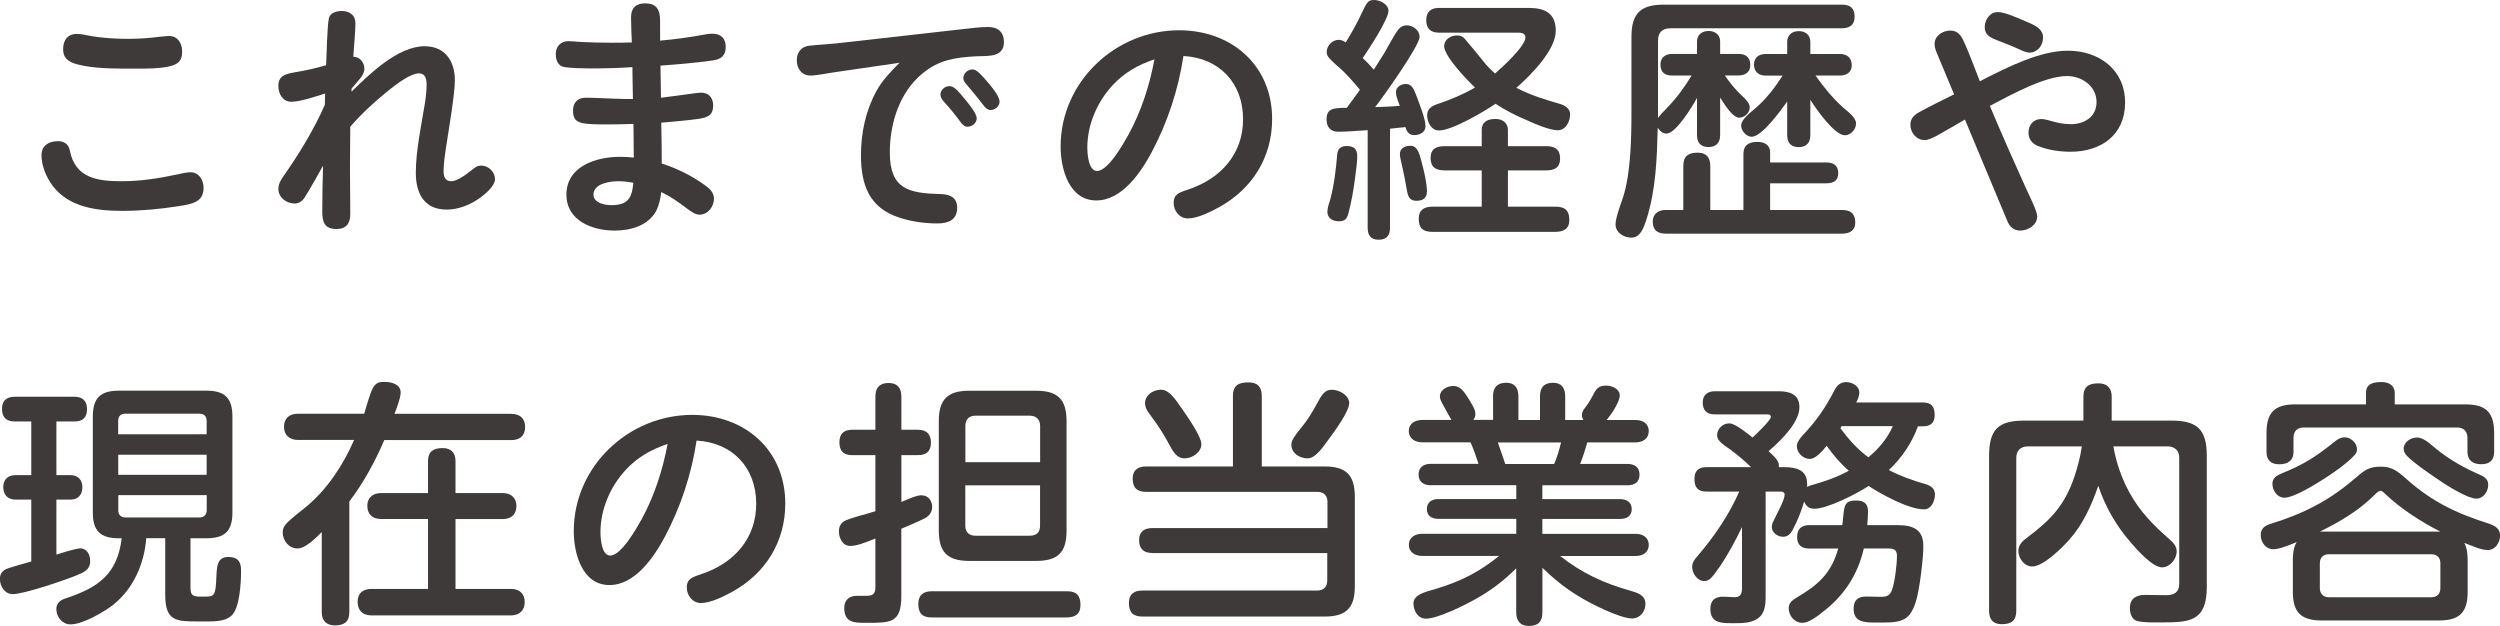
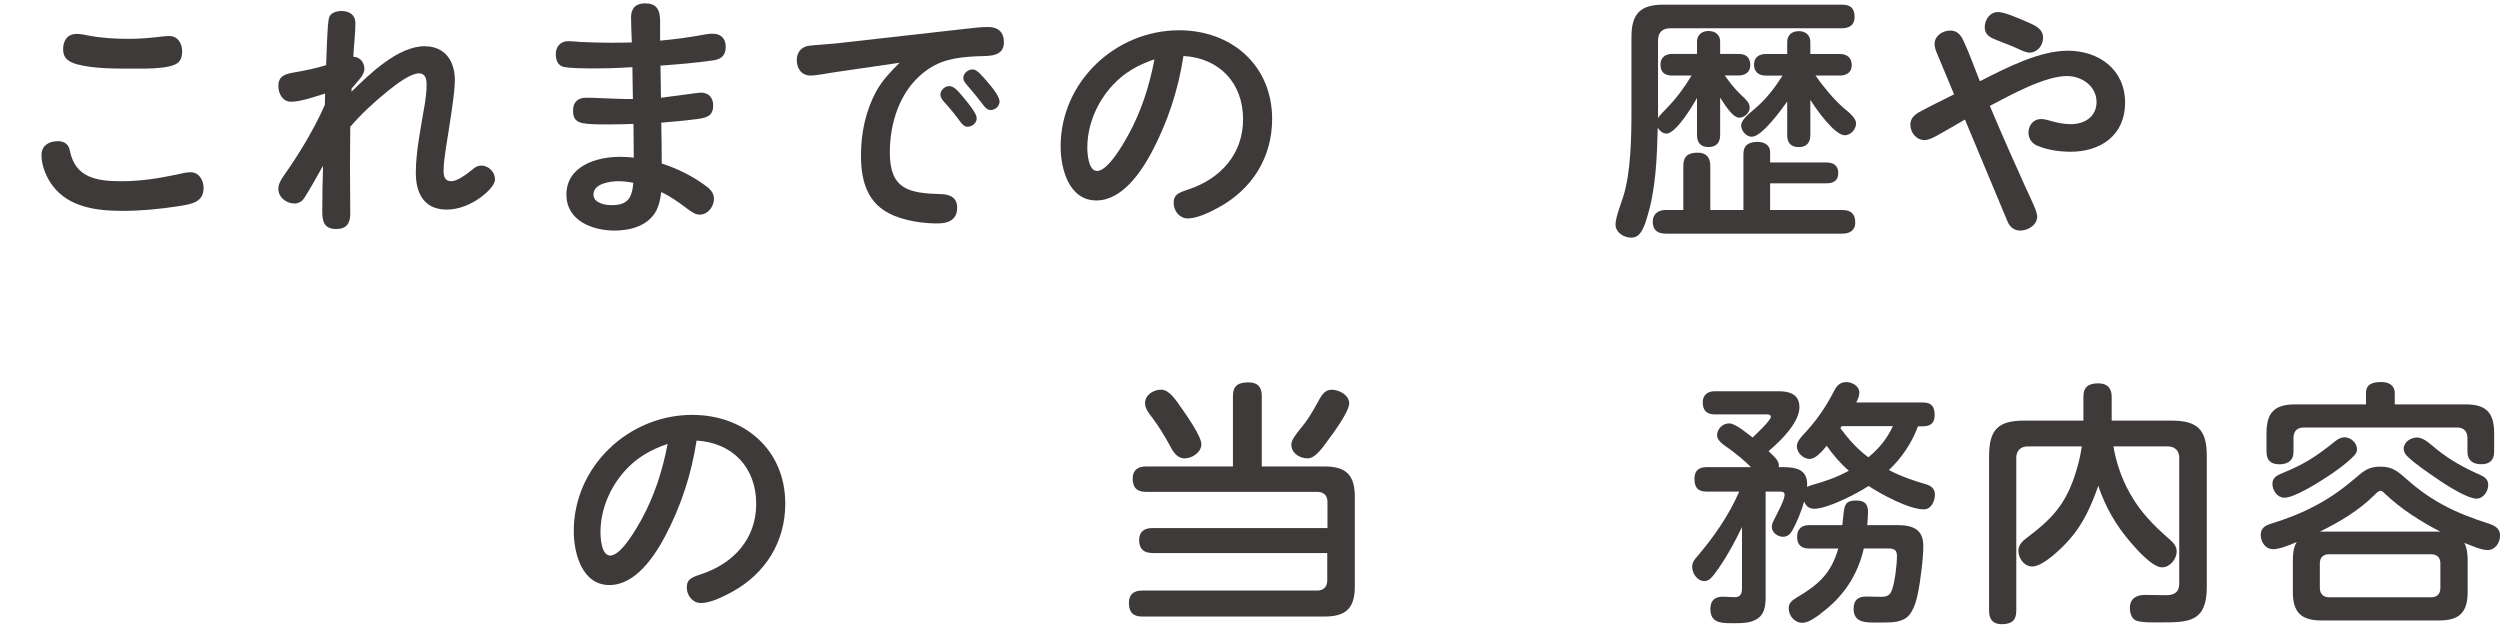
<svg xmlns="http://www.w3.org/2000/svg" id="_レイヤー_2" viewBox="0 0 350.1 87.66">
  <g id="base">
    <path d="M7.99,19.76c1.01,0,1.62.4,1.8,1.37.76,3.78,3.78,4.25,7.24,4.25,2.66,0,5.22-.4,7.88-.97.58-.11,1.15-.29,1.76-.29,1.19,0,1.84,1.08,1.84,2.2,0,2.02-1.69,2.27-3.56,2.56-2.56.4-5.18.65-7.81.65-3.53,0-7.45-.47-9.75-3.49-.9-1.19-1.58-2.81-1.58-4.32,0-1.3,1.01-1.94,2.2-1.94ZM10.76,4.75c.54,0,1.08.11,1.58.22,1.87.36,3.78.47,5.65.47,1.48,0,2.92-.11,4.39-.29.43-.04.86-.11,1.3-.11,1.22,0,1.83,1.04,1.83,2.16,0,1.3-.54,1.84-1.91,2.12-1.4.29-2.84.29-4.32.29h-.97c-2.34,0-5.18,0-7.42-.58-1.26-.32-2.05-.86-2.05-2.12s.61-2.16,1.91-2.16Z" style="fill:#3e3a39;" />
    <path d="M59.49,6.48c2.84,0,4.21,2.09,4.21,4.75,0,1.94-.86,6.95-1.26,9.54-.14,1.04-.32,2.09-.32,3.17,0,.68.14,1.44,1.08,1.44.72,0,1.87-.76,2.88-1.58.43-.36.76-.61,1.33-.61,1.01,0,1.91.9,1.91,1.91,0,.86-1.19,1.94-1.98,2.52-1.37,1.01-3.06,1.73-4.79,1.73-3.17,0-4.32-2.3-4.32-5.15,0-3.02.76-6.62,1.26-9.65.14-.9.25-1.8.25-2.7,0-.76-.14-1.58-1.08-1.58-1.12,0-3.02,1.4-4.36,2.48-1.91,1.55-3.67,3.17-5.25,5,0,1.84-.04,3.67-.04,5.54,0,2.23.04,4.43.04,6.66,0,1.33-.54,2.12-1.94,2.12-1.69,0-1.98-1.01-1.98-2.45,0-2.16.04-4.28.11-6.41-.79,1.37-1.69,3.06-2.59,4.46-.32.5-.79.83-1.4.83-1.15,0-2.27-.86-2.27-2.05,0-.65.32-1.19.68-1.73,2.12-2.99,4.36-6.66,5.83-10.04,0-.54.04-1.08.04-1.58-1.3.4-3.46,1.15-4.75,1.15-1.19,0-1.8-1.12-1.8-2.2,0-1.48,1.04-1.69,2.23-1.91,1.51-.25,3.02-.58,4.46-1.01.07-1.26.14-5.62.4-6.62.18-.72,1.08-.97,1.76-.97,1.08,0,1.94.54,1.94,1.69,0,1.51-.22,3.2-.29,4.72.9,0,1.55.79,1.55,1.69,0,.43-.25.94-.61,1.37-.47.58-.86,1.01-1.19,1.4v.43c2.52-2.48,6.52-6.37,10.26-6.37Z" style="fill:#3e3a39;" />
    <path d="M88.37,2.45c0-1.33.68-1.98,1.98-1.98,1.48,0,2.09.76,2.09,2.45v2.77c1.98-.18,3.92-.43,5.87-.79.58-.11.97-.18,1.48-.18,1.22,0,1.84.72,1.84,1.84,0,1.3-.72,1.76-1.87,1.91-2.59.36-4.86.54-7.27.72.04,1.51.04,2.99.07,4.5,1.04-.11,5.18-.72,5.58-.72,1.15,0,1.73.76,1.73,1.8,0,1.55-1.01,1.73-2.3,1.91-1.69.22-3.31.36-4.97.5.04,1.91.07,3.82.07,5.72,2.12.68,4.18,1.69,5.98,2.99.68.47,1.33,1.04,1.33,1.94,0,1.12-.86,2.23-2.02,2.23-.5,0-1.01-.29-1.87-.94-1.12-.86-2.23-1.62-3.49-2.23-.11.9-.29,1.8-.68,2.59-1.12,2.12-3.6,2.81-5.83,2.81-3.13,0-6.77-1.37-6.77-5.04,0-4,4.21-5.29,7.49-5.29.65,0,1.3.04,1.94.11,0-1.58-.04-3.13-.04-4.72-1.12.04-2.2.07-3.31.07h-1.04c-.97,0-2.12-.04-2.81-.18-1.12-.25-1.3-.9-1.3-1.8,0-1.12.68-1.76,1.8-1.76.79,0,1.58.04,2.34.07,1.4.04,2.23.11,3.2.11h1.04c-.04-1.48-.04-2.95-.07-4.46-1.98.14-3.96.18-5.94.18-.9,0-2.7-.04-3.53-.18-.94-.14-1.26-.94-1.26-1.84,0-1.04.68-1.8,1.76-1.8.54,0,1.08.07,1.62.11,1.44.07,2.84.11,4.25.11,1.01,0,2.02,0,3.02-.04-.04-1.19-.11-2.34-.11-3.49ZM86.57,25.38c-1.15,0-3.46.32-3.46,1.87,0,1.19,1.62,1.48,2.52,1.48,2.3,0,2.88-1.01,3.06-3.13-.68-.14-1.4-.22-2.12-.22Z" style="fill:#3e3a39;" />
    <path d="M117.12,10.08c-1.3.18-2.77.5-3.6.5-1.26,0-1.94-.97-1.94-2.16,0-1.12.68-1.91,1.76-2.02,1.26-.14,2.38-.18,3.74-.32l17.57-1.98c1.4-.14,2.48-.32,3.74-.32,1.37,0,2.2.72,2.2,2.12,0,2.16-2.23,1.91-3.74,1.98-3.13.14-5.4.54-7.63,2.38-3.24,2.63-4.61,6.98-4.61,11.09,0,5.15,2.63,5.72,7.16,5.83,1.26.04,2.27.47,2.27,1.91,0,1.69-1.22,2.2-2.74,2.2-1.8,0-3.67-.25-5.4-.83-4.21-1.37-5.33-4.64-5.33-8.71,0-3.13.65-6.23,2.16-9,.83-1.51,2.02-2.74,3.24-3.96l-8.86,1.29ZM132.96,12.06c.65,0,1.22.68,2.2,1.87.68.83,1.62,2.02,1.62,2.63,0,.68-.65,1.19-1.3,1.19-.43,0-.76-.36-1.01-.72-.72-.97-1.44-1.87-2.27-2.77-.25-.29-.5-.61-.5-1.01,0-.68.65-1.19,1.26-1.19ZM136.2,9.72c.61,0,1.26.79,2.34,2.05.68.79,1.44,1.87,1.44,2.45,0,.65-.61,1.19-1.26,1.19-.47,0-.83-.43-1.12-.83-.79-1.04-1.33-1.66-2.09-2.56-.43-.5-.61-.76-.61-1.08,0-.68.65-1.22,1.3-1.22Z" style="fill:#3e3a39;" />
    <path d="M161.27,21.34c-1.51,2.81-4.14,6.73-7.74,6.73-3.85,0-5-4.46-5-7.56,0-9.04,7.67-16.27,16.59-16.27,7.34,0,13.03,4.9,13.03,12.42,0,5.36-2.77,9.79-7.42,12.35-1.19.65-3.02,1.58-4.39,1.58-1.15,0-1.98-1.04-1.98-2.16s.54-1.4,1.98-1.87c4.71-1.55,7.74-5.08,7.74-9.86,0-5.08-3.31-8.57-8.35-8.86-.72,4.72-2.2,9.25-4.46,13.5ZM155.8,11.95c-2.16,2.34-3.53,5.51-3.53,8.71,0,.86.14,3.28,1.37,3.28,1.55,0,3.71-3.85,4.39-5.08,1.8-3.28,2.95-6.88,3.64-10.55-2.27.76-4.25,1.87-5.87,3.64Z" style="fill:#3e3a39;" />
-     <path d="M187.41,9.36c-1.33-1.22-1.62-1.48-1.62-2.09,0-.86.79-1.69,1.66-1.69.4,0,.68.14,1.01.36.79-1.3,1.55-2.63,2.2-4.03.76-1.62.94-1.91,1.76-1.91s2.02.58,2.02,1.51c0,1.22-2.81,5.44-3.6,6.62.54.5,1.04,1.04,1.55,1.62.5-.79,1.04-1.62,1.55-2.45.54-.94,1.04-1.91,1.62-2.81.36-.54.76-.94,1.44-.94.86,0,1.8.68,1.8,1.62,0,1.22-5.18,8.53-6.23,9.83,1.15-.04,2.3-.07,3.46-.18-.43-1.08-.54-1.55-.54-1.94,0-.72.76-1.12,1.4-1.12.83,0,1.12.72,1.55,1.87.36,1.01,1.19,3.02,1.19,4.07,0,.79-.79,1.22-1.55,1.22s-1.08-.47-1.26-1.12c-.72.07-1.44.14-2.16.22v13.89c0,1.04-.47,1.66-1.58,1.66s-1.55-.61-1.55-1.66v-13.68c-1.37.07-2.77.22-4.14.22-1.01,0-1.62-.61-1.62-1.73,0-1.51.9-1.62,2.84-1.62.61-.83,1.22-1.66,1.84-2.52-.94-1.15-1.94-2.27-3.02-3.24ZM190.07,21.88c0,.97-.18,1.94-.29,2.92-.22,1.73-.5,3.38-.94,5.04-.18.76-.5,1.15-1.33,1.15s-1.62-.4-1.62-1.3c0-.5.11-.86.4-1.76.54-2.02.79-4.18.97-6.26.07-.83.47-1.22,1.33-1.22,1.01,0,1.48.43,1.48,1.44ZM197.49,20.41c1.01,0,1.26,1.01,1.62,2.38.25.94.72,2.81.72,4,0,.97-.58,1.33-1.48,1.33s-1.15-.54-1.3-1.33c-.25-1.37-.5-2.77-.83-4.1-.18-.83-.18-.9-.18-1.08,0-.83.65-1.19,1.44-1.19ZM211.17,28.94h6.66c1.3,0,1.94.5,1.94,1.87,0,1.26-.83,1.66-1.98,1.66h-17.17c-1.33,0-1.94-.5-1.94-1.84,0-1.26.79-1.69,1.94-1.69h6.88v-5.08h-5.22c-1.19,0-1.94-.43-1.94-1.73s.83-1.66,1.94-1.66h5.22v-2.23c0-1.22.86-1.58,1.94-1.58.97,0,1.73.54,1.73,1.58v2.23h5.4c1.19,0,1.91.47,1.91,1.73s-.79,1.66-1.91,1.66h-5.4v5.08ZM218.62,14.61c.68.22,1.26.68,1.26,1.4,0,1.01-.61,2.23-1.73,2.23s-3.24-.9-4.25-1.37c-1.55-.65-3.06-1.4-4.46-2.34-1.58,1.08-6.08,3.74-7.92,3.74-1.12,0-1.66-1.19-1.66-2.16,0-.9.72-1.3,1.48-1.55,1.8-.61,3.56-1.33,5.22-2.3-1.08-1.01-4.32-4.39-4.32-5.79,0-.94.94-1.51,1.76-1.51.43,0,.83.11,1.12.47.86,1.01,1.98,2.34,2.77,3.35.43.54.94,1.04,1.48,1.51.97-.83,4.25-3.82,4.25-5.04,0-.65-.65-.68-1.12-.68h-11.01c-1.15,0-1.76-.58-1.76-1.73s.61-1.73,1.76-1.73h12.6c2.23,0,3.78.72,3.78,3.2,0,2.74-3.56,6.26-5.51,7.99,1.98,1.04,4.14,1.69,6.26,2.3Z" style="fill:#3e3a39;" />
    <path d="M233.43,15.12c1.33-1.33,2.48-2.92,3.46-4.54h-2.7c-1.08,0-1.66-.47-1.66-1.55,0-1.01.72-1.48,1.66-1.48h3.46v-1.73c0-.94.68-1.48,1.62-1.48s1.62.54,1.62,1.48v1.73h2.56c1.08,0,1.66.5,1.66,1.58,0,1.01-.76,1.44-1.66,1.44h-1.91c.68.97,1.44,1.94,2.3,2.74.72.65,1.19,1.15,1.19,1.73,0,.76-.72,1.44-1.48,1.44s-1.69-1.26-2.66-2.81v5.26c0,1.04-.54,1.66-1.62,1.66s-1.62-.58-1.62-1.66v-5.22c-.61,1.12-2.95,5-4.28,5-.5,0-.97-.4-1.22-.83-.11,4.21-.25,8.67-1.55,12.74-.43,1.37-.9,2.66-2.16,2.66-1.04,0-2.2-.72-2.2-1.84,0-.94.72-2.81,1.04-3.78,1.12-3.42,1.19-8.53,1.19-12.17V5.15c0-3.24,1.26-4.5,4.5-4.5h24.95c1.22,0,1.8.5,1.8,1.73,0,1.15-.76,1.58-1.8,1.58h-23.97c-1.19,0-1.76.58-1.76,1.76v10.8c.36-.5.79-.94,1.26-1.4ZM247.9,29.41h10.08c1.19,0,1.83.5,1.83,1.76,0,1.15-.83,1.55-1.83,1.55h-24.69c-1.15,0-1.84-.47-1.84-1.69,0-1.04.76-1.62,1.76-1.62h2.52v-6.16c0-1.37.68-1.87,2.02-1.87,1.22,0,1.76.68,1.76,1.87v6.16h4.64v-7.85c0-1.26.79-1.69,1.98-1.69.9,0,1.76.4,1.76,1.44v1.44h7.88c.94,0,1.66.4,1.66,1.48s-.68,1.44-1.66,1.44h-7.88v3.74ZM258.05,15.01c.61.54,1.87,1.4,1.87,2.27s-.76,1.66-1.58,1.66c-1.44,0-4.1-3.78-4.82-4.97v4.97c0,1.04-.54,1.66-1.62,1.66s-1.62-.58-1.62-1.66v-4.72c-.83,1.15-3.53,4.93-4.97,4.93-.76,0-1.48-.83-1.48-1.58,0-.68.86-1.48,1.91-2.34,1.55-1.3,2.81-2.95,3.89-4.64h-2.34c-.97,0-1.66-.5-1.66-1.55s.76-1.48,1.66-1.48h2.99v-1.69c0-.97.68-1.51,1.62-1.51s1.62.54,1.62,1.51v1.69h4.14c1.01,0,1.66.54,1.66,1.58,0,.97-.72,1.44-1.66,1.44h-3.42c1.12,1.58,2.38,3.13,3.82,4.43Z" style="fill:#3e3a39;" />
    <path d="M283.85,26.64c.5,1.12,1.44,2.95,1.44,3.67,0,1.22-1.3,1.98-2.38,1.98-.9,0-1.48-.54-1.8-1.33l-5.94-14.22c-1.3.76-2.59,1.51-3.82,2.2-.65.36-1.37.68-1.8.68-1.19,0-2.02-1.04-2.02-2.16,0-.83.5-1.33,1.19-1.73,1.62-.9,3.31-1.69,4.93-2.52l-2.48-5.94c-.14-.36-.25-.72-.25-1.12,0-1.12,1.12-1.87,2.2-1.87.97,0,1.48.61,1.87,1.48.86,1.84,1.51,3.74,2.27,5.62,3.92-2.02,8.46-4.28,12.31-4.28,4.39,0,8.03,2.66,8.03,7.27s-3.46,6.88-7.63,6.88c-1.48,0-3.13-.22-4.64-.83-.76-.32-1.26-.97-1.26-1.84,0-1.04.68-1.91,1.76-1.91.43,0,.83.11,1.22.22.97.29,1.94.5,2.95.5,1.87,0,3.6-1.01,3.6-3.1,0-2.23-2.05-3.64-4.14-3.64-3.13,0-7.99,2.7-10.8,4.18,1.66,3.96,3.42,7.92,5.18,11.81ZM279.78,1.69c.94,0,2.66.76,4.39,1.51.9.4,1.94.9,1.94,2.05s-.79,2.12-1.94,2.12c-.32,0-.9-.22-1.33-.43-1.01-.47-2.02-.86-3.06-1.26-1.04-.4-1.84-.76-1.84-1.87,0-1.04.72-2.12,1.84-2.12Z" style="fill:#3e3a39;" />
-     <path d="M11.19,76.79c1.01,0,1.44.9,1.44,1.8,0,1.22-.94,1.58-1.91,1.98-1.62.68-7.38,2.63-8.93,2.63-1.15,0-1.8-1.12-1.8-2.12,0-.83.43-1.26,1.19-1.51,1.01-.32,2.12-.65,3.2-.94v-8.67h-2.23c-1.08,0-1.69-.68-1.69-1.76s.68-1.66,1.69-1.66h2.23v-7.52h-2.34c-1.19,0-1.76-.61-1.76-1.8,0-1.12.68-1.66,1.76-1.66h8.39c1.12,0,1.76.58,1.76,1.73s-.58,1.73-1.73,1.73h-2.56v7.52h2.02c1.01,0,1.62.68,1.62,1.69s-.58,1.73-1.62,1.73h-2.02v7.7c2.16-.68,2.99-.86,3.28-.86ZM15.95,84.63c-1.33,1.04-4.36,2.81-6.08,2.81-1.15,0-1.98-1.04-1.98-2.16,0-.83.58-1.26,1.3-1.48,4.54-1.51,7.24-3.35,7.85-8.42h-.4c-2.59,0-3.64-1.04-3.64-3.6v-13.43c0-2.59,1.04-3.64,3.64-3.64h12.27c2.59,0,3.64,1.04,3.64,3.64v13.43c0,2.56-1.04,3.6-3.64,3.6h-2.23v6.91c0,1.04.29,1.26,1.4,1.26h.65c1.33,0,1.48-.18,1.58-2.92.07-1.48.18-2.63,1.69-2.63,1.3,0,1.76.65,1.76,1.87,0,1.58-.14,5.29-1.37,6.37-.79.72-2.09.79-3.28.79h-1.22c-3.2,0-4.75,0-4.75-3.74v-7.92h-2.66c-.25,3.49-1.76,7.02-4.54,9.25ZM28.94,60.81v-1.87c0-.65-.36-1.01-1.01-1.01h-10.37c-.65,0-1.01.36-1.01,1.01v1.87h12.38ZM16.56,63.68v2.81h12.38v-2.81h-12.38ZM16.56,71.46c0,.61.36,1.01,1.01,1.01h10.37c.61,0,1.01-.4,1.01-1.01v-2.12h-12.38v2.12Z" style="fill:#3e3a39;" />
-     <path d="M71.6,57.96c1.19,0,1.94.61,1.94,1.84s-.76,1.83-1.94,1.83h-17.78c-1.33,3.06-2.88,5.94-4.9,8.6v15.51c0,1.37-.76,1.84-2.02,1.84-1.19,0-1.84-.65-1.84-1.84v-11.23c-.76.76-2.27,2.3-3.38,2.3-1.22,0-2.09-1.08-2.09-2.27,0-.4.14-.79.43-1.12.65-.76,1.94-1.69,2.77-2.38,2.99-2.45,5.25-5.87,6.8-9.43h-7.88c-1.15,0-1.94-.68-1.94-1.83,0-1.22.76-1.84,1.94-1.84h9.29c.29-.94.83-2.92,1.22-3.6.47-.83.97-.86,1.69-.86.94,0,2.2.36,2.2,1.48,0,.72-.47,1.94-.86,2.99h16.34ZM63.79,82.47h7.78c1.15,0,1.91.65,1.91,1.84s-.76,1.87-1.91,1.87h-19.55c-1.22,0-1.94-.68-1.94-1.91s.79-1.8,1.94-1.8h7.92v-9.79h-6.59c-1.19,0-1.91-.65-1.91-1.87,0-1.15.83-1.76,1.91-1.76h6.59v-4.46c0-1.37.76-1.84,2.05-1.84,1.19,0,1.8.65,1.8,1.84v4.46h6.62c1.12,0,1.91.65,1.91,1.8,0,1.22-.76,1.84-1.91,1.84h-6.62v9.79Z" style="fill:#3e3a39;" />
    <path d="M93.09,75.2c-1.51,2.81-4.14,6.73-7.74,6.73-3.85,0-5-4.46-5-7.56,0-9.04,7.67-16.27,16.59-16.27,7.34,0,13.03,4.9,13.03,12.42,0,5.36-2.77,9.79-7.42,12.35-1.19.65-3.02,1.58-4.39,1.58-1.15,0-1.98-1.04-1.98-2.16s.54-1.4,1.98-1.87c4.71-1.55,7.74-5.08,7.74-9.86,0-5.08-3.31-8.57-8.35-8.86-.72,4.72-2.2,9.25-4.46,13.5ZM87.62,65.81c-2.16,2.34-3.53,5.51-3.53,8.71,0,.86.14,3.28,1.37,3.28,1.55,0,3.71-3.85,4.39-5.08,1.8-3.28,2.95-6.88,3.64-10.55-2.27.76-4.25,1.87-5.87,3.64Z" style="fill:#3e3a39;" />
-     <path d="M129.1,69.37c.9,0,1.44.76,1.44,1.62,0,.72-.4,1.26-1.01,1.58-1.08.54-2.2,1.01-3.31,1.48v9.43c0,3.74-1.48,3.74-4.72,3.74h-.43c-1.48,0-2.84-.07-2.84-2.09,0-1.08.68-1.69,1.73-1.69h1.44c.83,0,1.19-.32,1.19-1.15v-6.88c-1.51.61-2.59,1.04-3.53,1.04-1.08,0-1.58-1.12-1.58-2.05,0-.72.32-1.26,1.01-1.55,1.15-.47,2.88-.86,4.1-1.26v-7.85h-3.24c-1.22,0-1.8-.58-1.8-1.8s.65-1.76,1.8-1.76h3.24v-4.64c0-1.22.58-1.91,1.84-1.91s1.8.72,1.8,1.91v4.64h2.3c1.19,0,1.84.58,1.84,1.8s-.65,1.76-1.84,1.76h-2.3v6.55c.83-.32,2.02-.94,2.88-.94ZM130.47,86.47c-1.33,0-1.87-.61-1.87-1.91,0-1.22.72-1.76,1.87-1.76h18.97c1.33,0,1.87.61,1.87,1.94,0,1.22-.68,1.69-1.87,1.73h-18.97ZM149.36,74.34c0,3.02-1.22,4.21-4.25,4.21h-9.39c-3.02,0-4.25-1.22-4.25-4.25v-15.33c0-3.02,1.22-4.25,4.25-4.25h9.39c3.02,0,4.25,1.22,4.25,4.25v15.37ZM145.66,64.73v-5.08c0-.9-.54-1.44-1.44-1.44h-7.63c-.9,0-1.4.54-1.4,1.44v5.08h10.47ZM135.18,73.62c0,.86.5,1.4,1.4,1.4h7.63c.94,0,1.44-.47,1.44-1.4v-5.65h-10.47v5.65Z" style="fill:#3e3a39;" />
    <path d="M161.36,77.44c-1.19,0-1.84-.58-1.84-1.8s.76-1.69,1.87-1.69h24.51v-3.67c0-.9-.54-1.4-1.4-1.4h-24.01c-1.26,0-1.87-.58-1.87-1.87,0-1.19.76-1.69,1.87-1.69h12.17v-9.86c0-1.51.79-1.91,2.2-1.91,1.26,0,1.84.65,1.84,1.91v9.86h8.78c3.02,0,4.25,1.19,4.25,4.25v12.56c0,3.02-1.22,4.21-4.25,4.21h-25.52c-1.3,0-1.87-.61-1.87-1.91,0-1.22.72-1.73,1.87-1.73h24.51c.9,0,1.4-.54,1.4-1.4v-3.85h-24.51ZM162.62,54.58c1.08,0,1.94,1.26,2.88,2.63.68.97,2.74,3.89,2.74,5s-1.26,1.98-2.34,1.98-1.62-.9-2.2-2.02c-.65-1.19-1.4-2.41-2.23-3.53-.43-.61-1.12-1.33-1.12-2.16,0-1.19,1.19-1.91,2.27-1.91ZM188.93,56.52c0,1.12-2.12,4-2.84,4.97-.65.86-1.8,2.7-2.95,2.7s-2.3-.72-2.3-1.94c0-.54.5-1.3,1.37-2.34.86-1.01,1.55-2.16,2.2-3.35.68-1.26,1.08-1.98,2.09-1.98s2.45.72,2.45,1.94Z" style="fill:#3e3a39;" />
-     <path d="M209.08,55.51c0-1.26.61-1.91,1.87-1.91,1.19,0,1.69.76,1.69,1.91v3.31h3.02v-3.31c0-1.26.58-1.91,1.84-1.91,1.19,0,1.69.76,1.69,1.91v3.31h2.56c-.14-.22-.22-.43-.22-.68,0-.43.22-.76.47-1.08.43-.54.79-1.15,1.12-1.8.43-.83.76-1.26,1.8-1.26.79,0,1.91.43,1.91,1.4,0,.9-1.26,2.74-1.84,3.42h4.07c.97,0,1.83.47,1.83,1.55s-.86,1.58-1.83,1.58h-6.77c-.29,1.01-.61,2.02-1.01,3.02h6.66c.97,0,1.66.47,1.66,1.51s-.72,1.48-1.66,1.48h-11.95v1.94h10.94c.86,0,1.58.43,1.58,1.4s-.72,1.37-1.58,1.37h-10.94v2.09h13.07c.97,0,1.83.47,1.83,1.55s-.86,1.55-1.83,1.55h-10.58c3.06,2.41,6.12,3.82,9.83,4.86.97.29,2.12.61,2.12,1.84,0,1.08-.76,2.05-1.87,2.05-1.73,0-5.98-2.16-7.52-3.13-1.84-1.12-3.49-2.45-5.04-3.96v6.23c0,1.33-.61,1.91-1.91,1.91-1.22,0-1.76-.76-1.76-1.91v-6.16c-1.66,1.66-3.56,3.13-5.65,4.28-1.51.86-5.36,2.77-6.98,2.77-1.12,0-1.73-1.04-1.76-2.09-.04-1.26,1.62-1.66,3.17-2.09,3.42-1.04,6.05-2.34,8.82-4.61h-10.76c-.97,0-1.87-.47-1.87-1.55s.9-1.55,1.87-1.55h13.17v-2.09h-10.94c-.9,0-1.58-.43-1.58-1.37s.68-1.4,1.58-1.4h10.94v-1.94h-12.02c-.94,0-1.66-.47-1.66-1.48s.68-1.51,1.66-1.51h6.73c-.32-1.01-.68-2.05-1.12-3.02h-6.77c-.97,0-1.87-.5-1.87-1.58s.9-1.55,1.87-1.55h4.1c-.4-.68-.79-1.4-1.22-2.2-.18-.32-.4-.72-.4-1.08,0-.94,1.04-1.48,1.87-1.48,1.04,0,1.55.83,2.2,1.87.68,1.12.9,1.51.9,2.09,0,.29-.11.58-.29.79h2.77v-3.31ZM209.76,61.96c.36,1.01.68,1.94,1.04,3.02h6.84c.43-.97.72-2.02.97-3.02h-8.85Z" style="fill:#3e3a39;" />
    <path d="M254.02,71.24c-.72,0-1.12-.4-1.37-1.01-.36,1.3-.97,2.81-1.62,4-.29.54-.68.94-1.33.94-.76,0-1.58-.58-1.58-1.4,0-.4.22-.79.4-1.15.36-.76,1.4-2.59,1.4-3.35,0-.4-.4-.43-.68-.43h-1.98v14.69c0,1.26-.11,2.59-1.37,3.24-.83.47-1.84.5-2.81.5h-.72c-1.44,0-2.84-.11-2.84-1.98,0-1.19.61-1.73,1.76-1.73.54,0,1.12.07,1.66.07.79,0,1.01-.5,1.01-1.22v-8.6c-.94,1.94-1.91,3.78-3.17,5.62-1.12,1.62-1.48,1.94-2.12,1.94-.97,0-1.69-1.08-1.69-1.98,0-.61.32-1.04.72-1.48,2.34-2.74,4.43-5.76,5.87-9.07h-4.61c-1.22,0-1.66-.61-1.66-1.8,0-1.12.61-1.62,1.66-1.62h6.26c-.9-.9-1.87-1.69-2.88-2.45-.65-.5-1.87-1.12-1.87-2.02s.79-1.66,1.69-1.66,2.56,1.44,3.28,1.98c.43-.4,2.56-2.41,2.56-2.88,0-.32-.29-.36-.54-.36h-7.34c-1.12,0-1.66-.58-1.66-1.69,0-1.01.68-1.55,1.66-1.55h8.96c1.51,0,2.92.4,2.92,2.23,0,1.98-2.2,4.36-4.32,6.16.97.9,1.44,1.37,1.44,2.02v.22h.72c1.76,0,3.2.4,3.24,2.27v.5c.25-.14.5-.22.76-.29,1.76-.5,3.46-1.08,5.08-1.98-1.19-1.01-2.2-2.23-3.1-3.49-.76.94-1.62,1.84-2.38,1.84-.9,0-1.8-.86-1.8-1.76,0-.5.29-.94.76-1.48,1.91-2.02,3.24-3.89,4.5-6.37.36-.68.83-1.15,1.66-1.15s1.83.54,1.83,1.48c0,.47-.22.94-.43,1.37h9.32c1.22,0,1.66.58,1.66,1.76,0,1.12-.58,1.58-1.66,1.58h-.68c-.86,2.34-2.27,4.43-4.07,6.12,1.62.86,3.38,1.48,5.15,1.98.72.22,1.3.61,1.3,1.44,0,.9-.5,2.09-1.55,2.09-2.09,0-6.01-2.12-7.74-3.28-1.62,1.08-5.76,3.2-7.63,3.2ZM254.99,85.93c-.68.5-1.73,1.29-2.59,1.29-1.08,0-1.91-.97-1.91-2.05,0-.72.47-1.08,1.04-1.44,3.06-1.8,4.9-3.38,5.9-6.91h-4.07c-1.08,0-1.69-.5-1.69-1.62s.61-1.66,1.69-1.66h4.64c.04-.47.11-1.08.18-1.69.14-1.19.32-1.76,1.76-1.76,1.15,0,1.66.47,1.66,1.58,0,.65-.07,1.26-.11,1.87h4.25c2.05,0,3.6.54,3.6,2.88,0,1.69-.25,3.38-.47,5.04-.25,1.55-.54,3.49-1.48,4.64-.83,1.04-2.34,1.08-3.67,1.08h-1.4c-1.37,0-2.74-.18-2.74-1.91,0-1.22.61-1.73,1.76-1.73.68,0,1.4.04,2.12.04.9,0,1.26-.29,1.51-1.01.4-1.15.68-3.49.68-4.72,0-.86-.43-1.04-1.22-1.04h-3.42c-.86,3.78-2.92,6.84-6.05,9.11ZM261.65,64.04c1.44-1.19,2.66-2.63,3.42-4.36h-7.16c-.07.11-.14.18-.18.29,1.12,1.51,2.38,2.95,3.92,4.07Z" style="fill:#3e3a39;" />
    <path d="M298.27,69.08c1.44,2.59,3.28,4.46,5.51,6.41.54.47,1.04.97,1.04,1.73,0,1.08-.94,2.23-2.05,2.23-1.33,0-3.53-2.48-4.36-3.46-2.09-2.41-3.56-4.97-4.57-7.96-.94,2.74-2.16,5.44-4.07,7.56-1.01,1.15-3.63,3.74-5.18,3.74-1.12,0-1.94-1.15-1.94-2.2,0-.83.61-1.4,1.26-1.87,3.35-2.52,5.22-4.5,6.59-8.5.47-1.4.83-2.81,1.04-4.25h-7.56c-1.01,0-1.62.61-1.62,1.58v21.45c0,1.4-.72,1.87-2.05,1.87-1.22,0-1.76-.68-1.76-1.87v-21.67c0-3.71,1.26-4.97,4.93-4.97h8.28v-3.35c0-1.4.76-1.87,2.09-1.87,1.26,0,1.87.68,1.87,1.87v3.35h8.35c3.67,0,4.97,1.26,4.97,4.97v18.32c0,4.9-2.48,4.97-6.41,4.97h-1.3c-.76,0-1.48-.07-1.98-.18-.79-.18-1.08-1.04-1.08-1.84,0-1.33.9-1.83,2.12-1.83.97,0,1.98.04,2.95.04,1.12,0,1.84-.4,1.84-1.62v-17.64c0-.97-.61-1.58-1.62-1.58h-7.6c.4,2.3,1.15,4.5,2.3,6.55Z" style="fill:#3e3a39;" />
    <path d="M318.28,76.9c-1.04,0-1.69-1.04-1.69-1.98s.61-1.33,1.44-1.58c2.2-.68,4.36-1.51,6.41-2.63,2.05-1.08,3.89-2.45,5.65-3.96,1.08-.94,1.76-1.4,3.28-1.4,1.37,0,2.12.43,3.13,1.3,1.87,1.66,3.31,2.77,5.51,4,2.2,1.19,4.21,1.94,6.59,2.7.83.29,1.51.68,1.51,1.66s-.68,2.02-1.73,2.02c-.97,0-2.34-.65-3.28-1.01.4.76.47,1.62.47,2.48v4.39c0,2.84-1.12,4-4,4h-16.45c-2.88,0-4.03-1.15-4.03-4v-4.39c0-.9.07-1.8.54-2.59-1.26.54-2.52,1.01-3.35,1.01ZM345.28,56.63c2.88,0,4,1.15,4,4.03v2.59c0,1.19-.61,1.76-1.8,1.76s-1.94-.54-1.94-1.76v-1.94c0-.9-.54-1.44-1.4-1.44h-21.56c-.9,0-1.4.54-1.4,1.44v1.98c0,1.22-.83,1.73-1.98,1.73s-1.8-.54-1.8-1.73v-2.63c0-2.88,1.12-4.03,4-4.03h9.93v-1.58c0-1.33,1.04-1.55,2.16-1.55,1.01,0,1.87.43,1.87,1.55v1.58h9.93ZM329.65,63.83c-1.08,1.12-2.7,2.27-4,3.1-1.22.79-4.36,2.77-5.76,2.77-.97,0-1.66-1.01-1.66-1.94,0-.76.5-1.12,1.15-1.4,3.28-1.33,4.86-2.34,7.6-4.54.4-.32.83-.58,1.37-.58.86,0,1.73.79,1.73,1.69,0,.36-.18.65-.43.9ZM341.75,74.45c-2.74-1.4-5.62-3.24-7.85-5.4-.14-.14-.32-.32-.54-.32-.25,0-.58.32-.79.54-2.23,2.23-4.93,3.82-7.7,5.18h16.88ZM326.13,77.62c-.79,0-1.26.47-1.26,1.26v3.46c0,.79.47,1.3,1.26,1.3h14.36c.79,0,1.26-.47,1.26-1.3v-3.46c0-.79-.47-1.26-1.26-1.26h-14.36ZM341.25,62.93c1.84,1.48,3.89,2.63,6.05,3.56.65.29,1.15.65,1.15,1.4,0,.94-.68,1.94-1.66,1.94-1.12,0-3.78-1.58-5.54-2.81-1.22-.83-3.13-2.12-4.14-3.13-.29-.29-.5-.65-.5-1.04,0-.97,1.01-1.58,1.87-1.58,1.01,0,2.02,1.08,2.77,1.66Z" style="fill:#3e3a39;" />
  </g>
</svg>